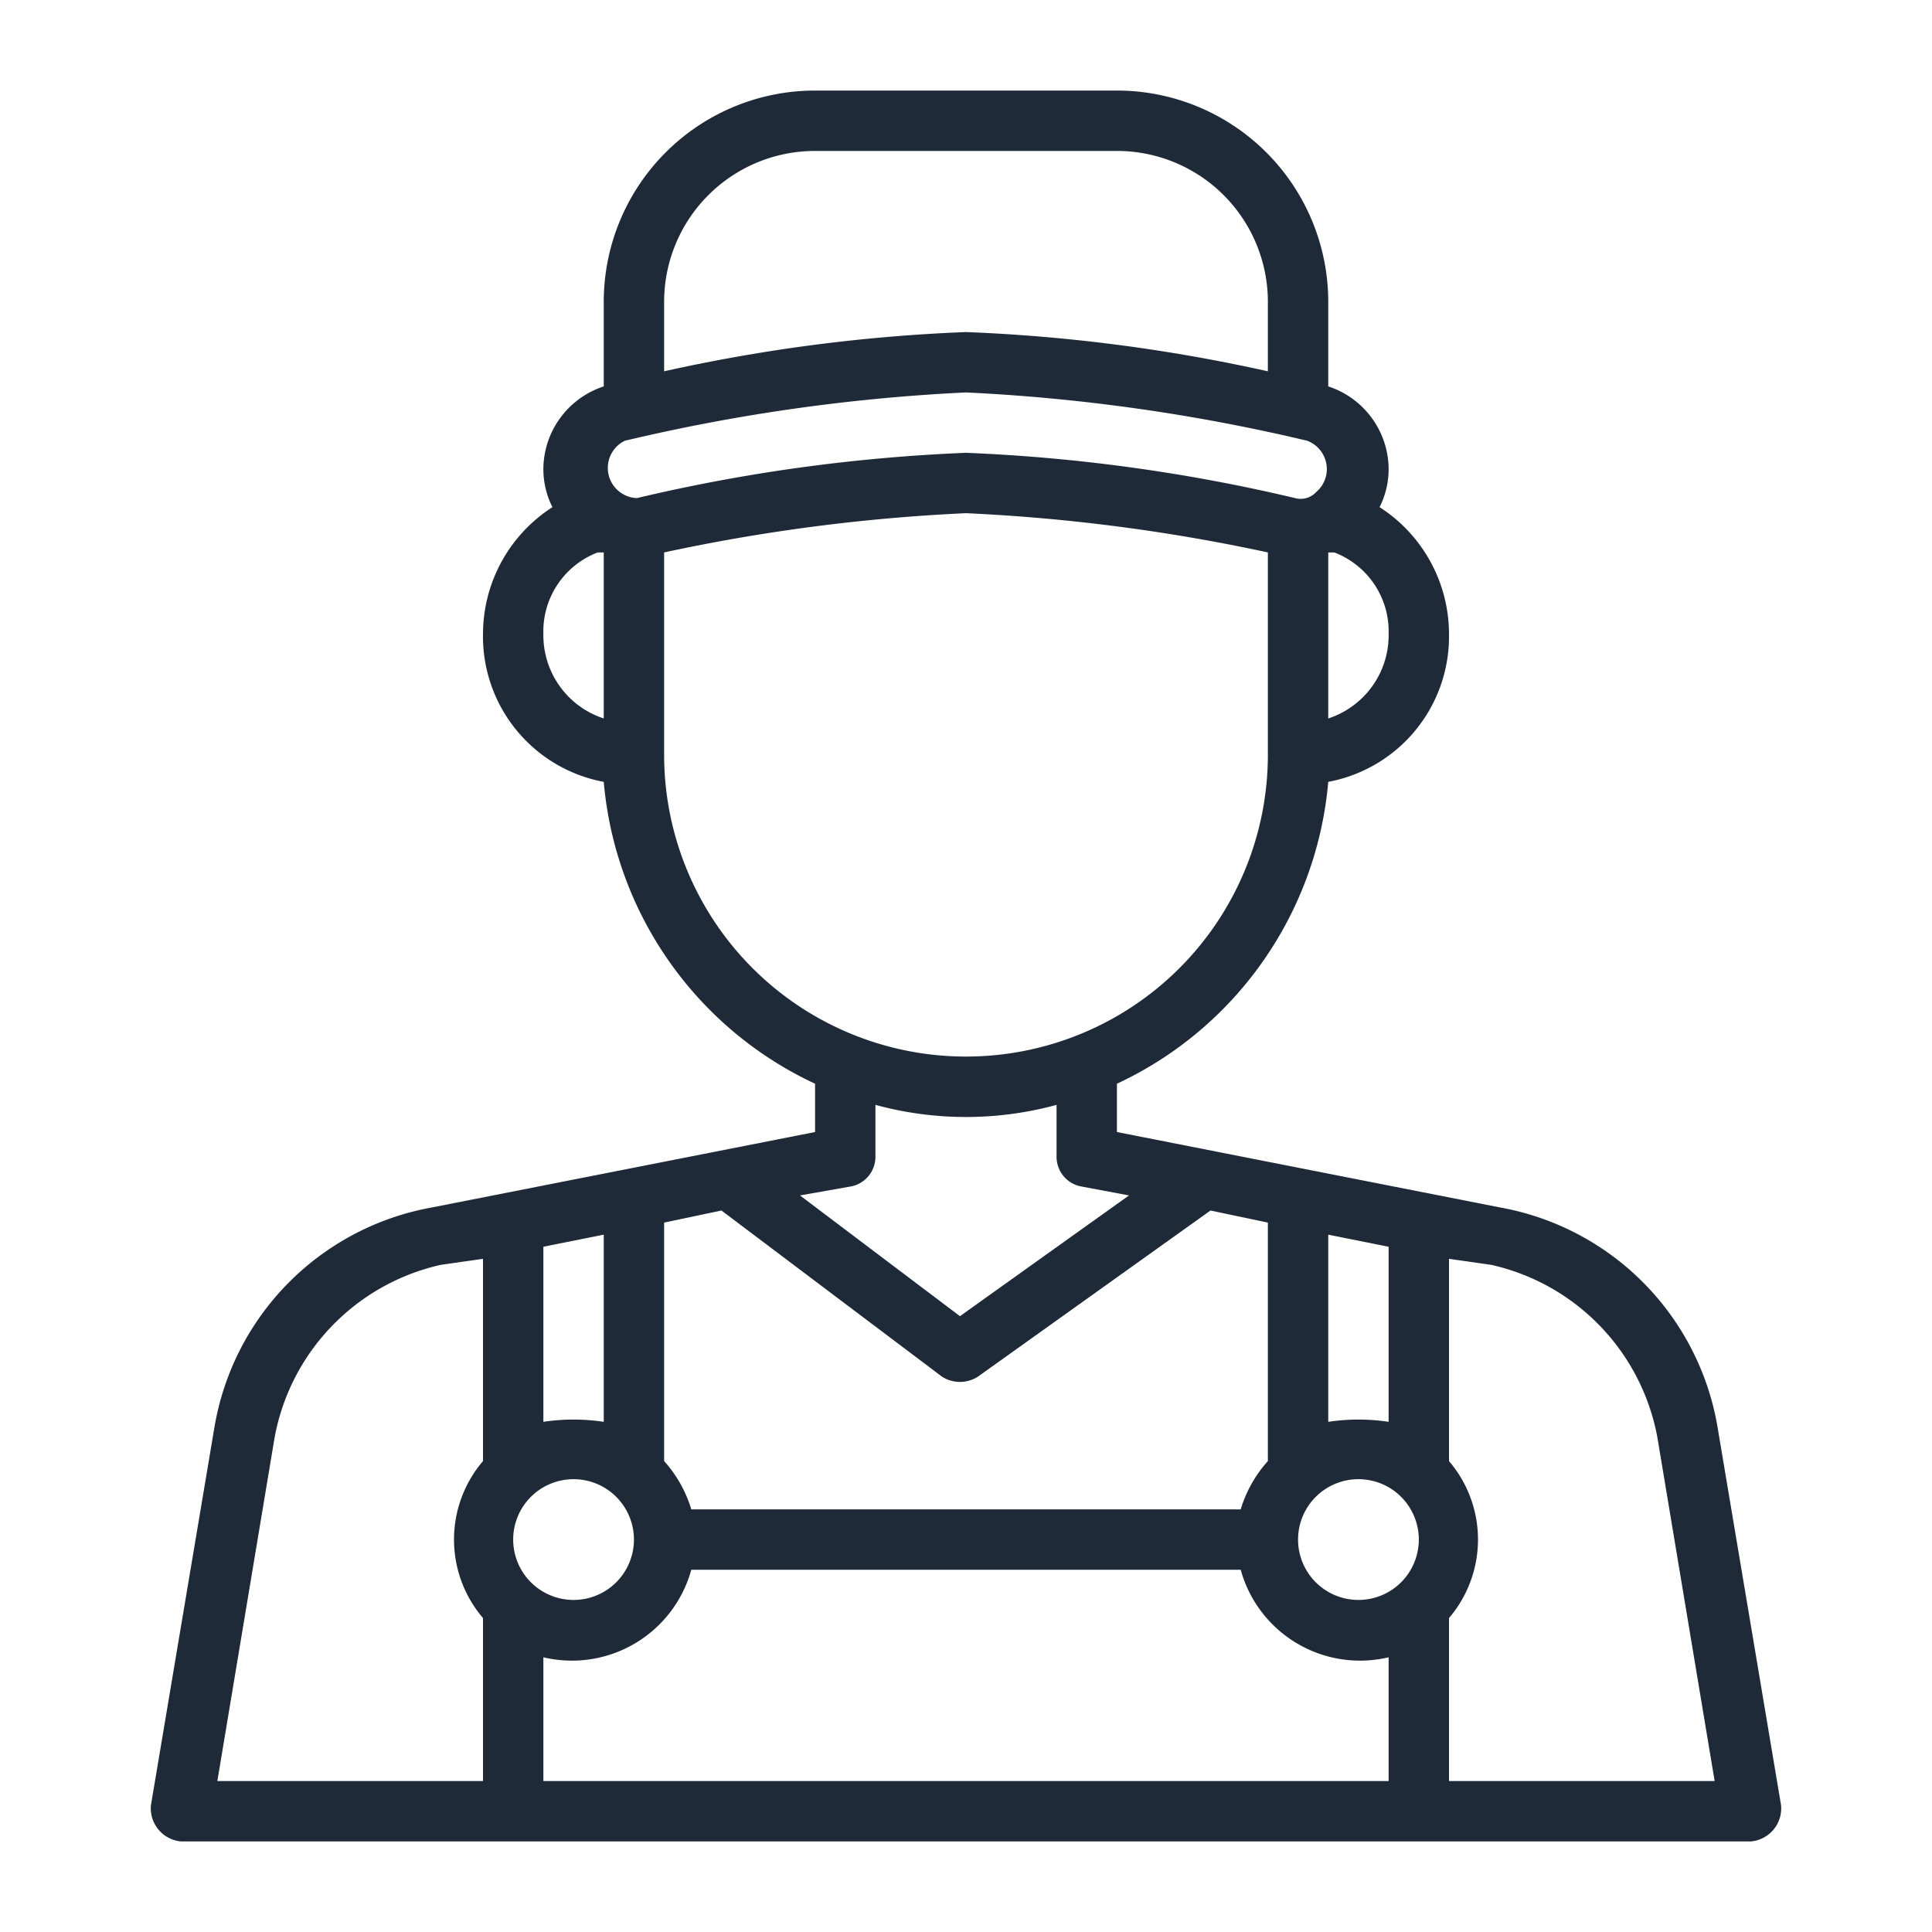
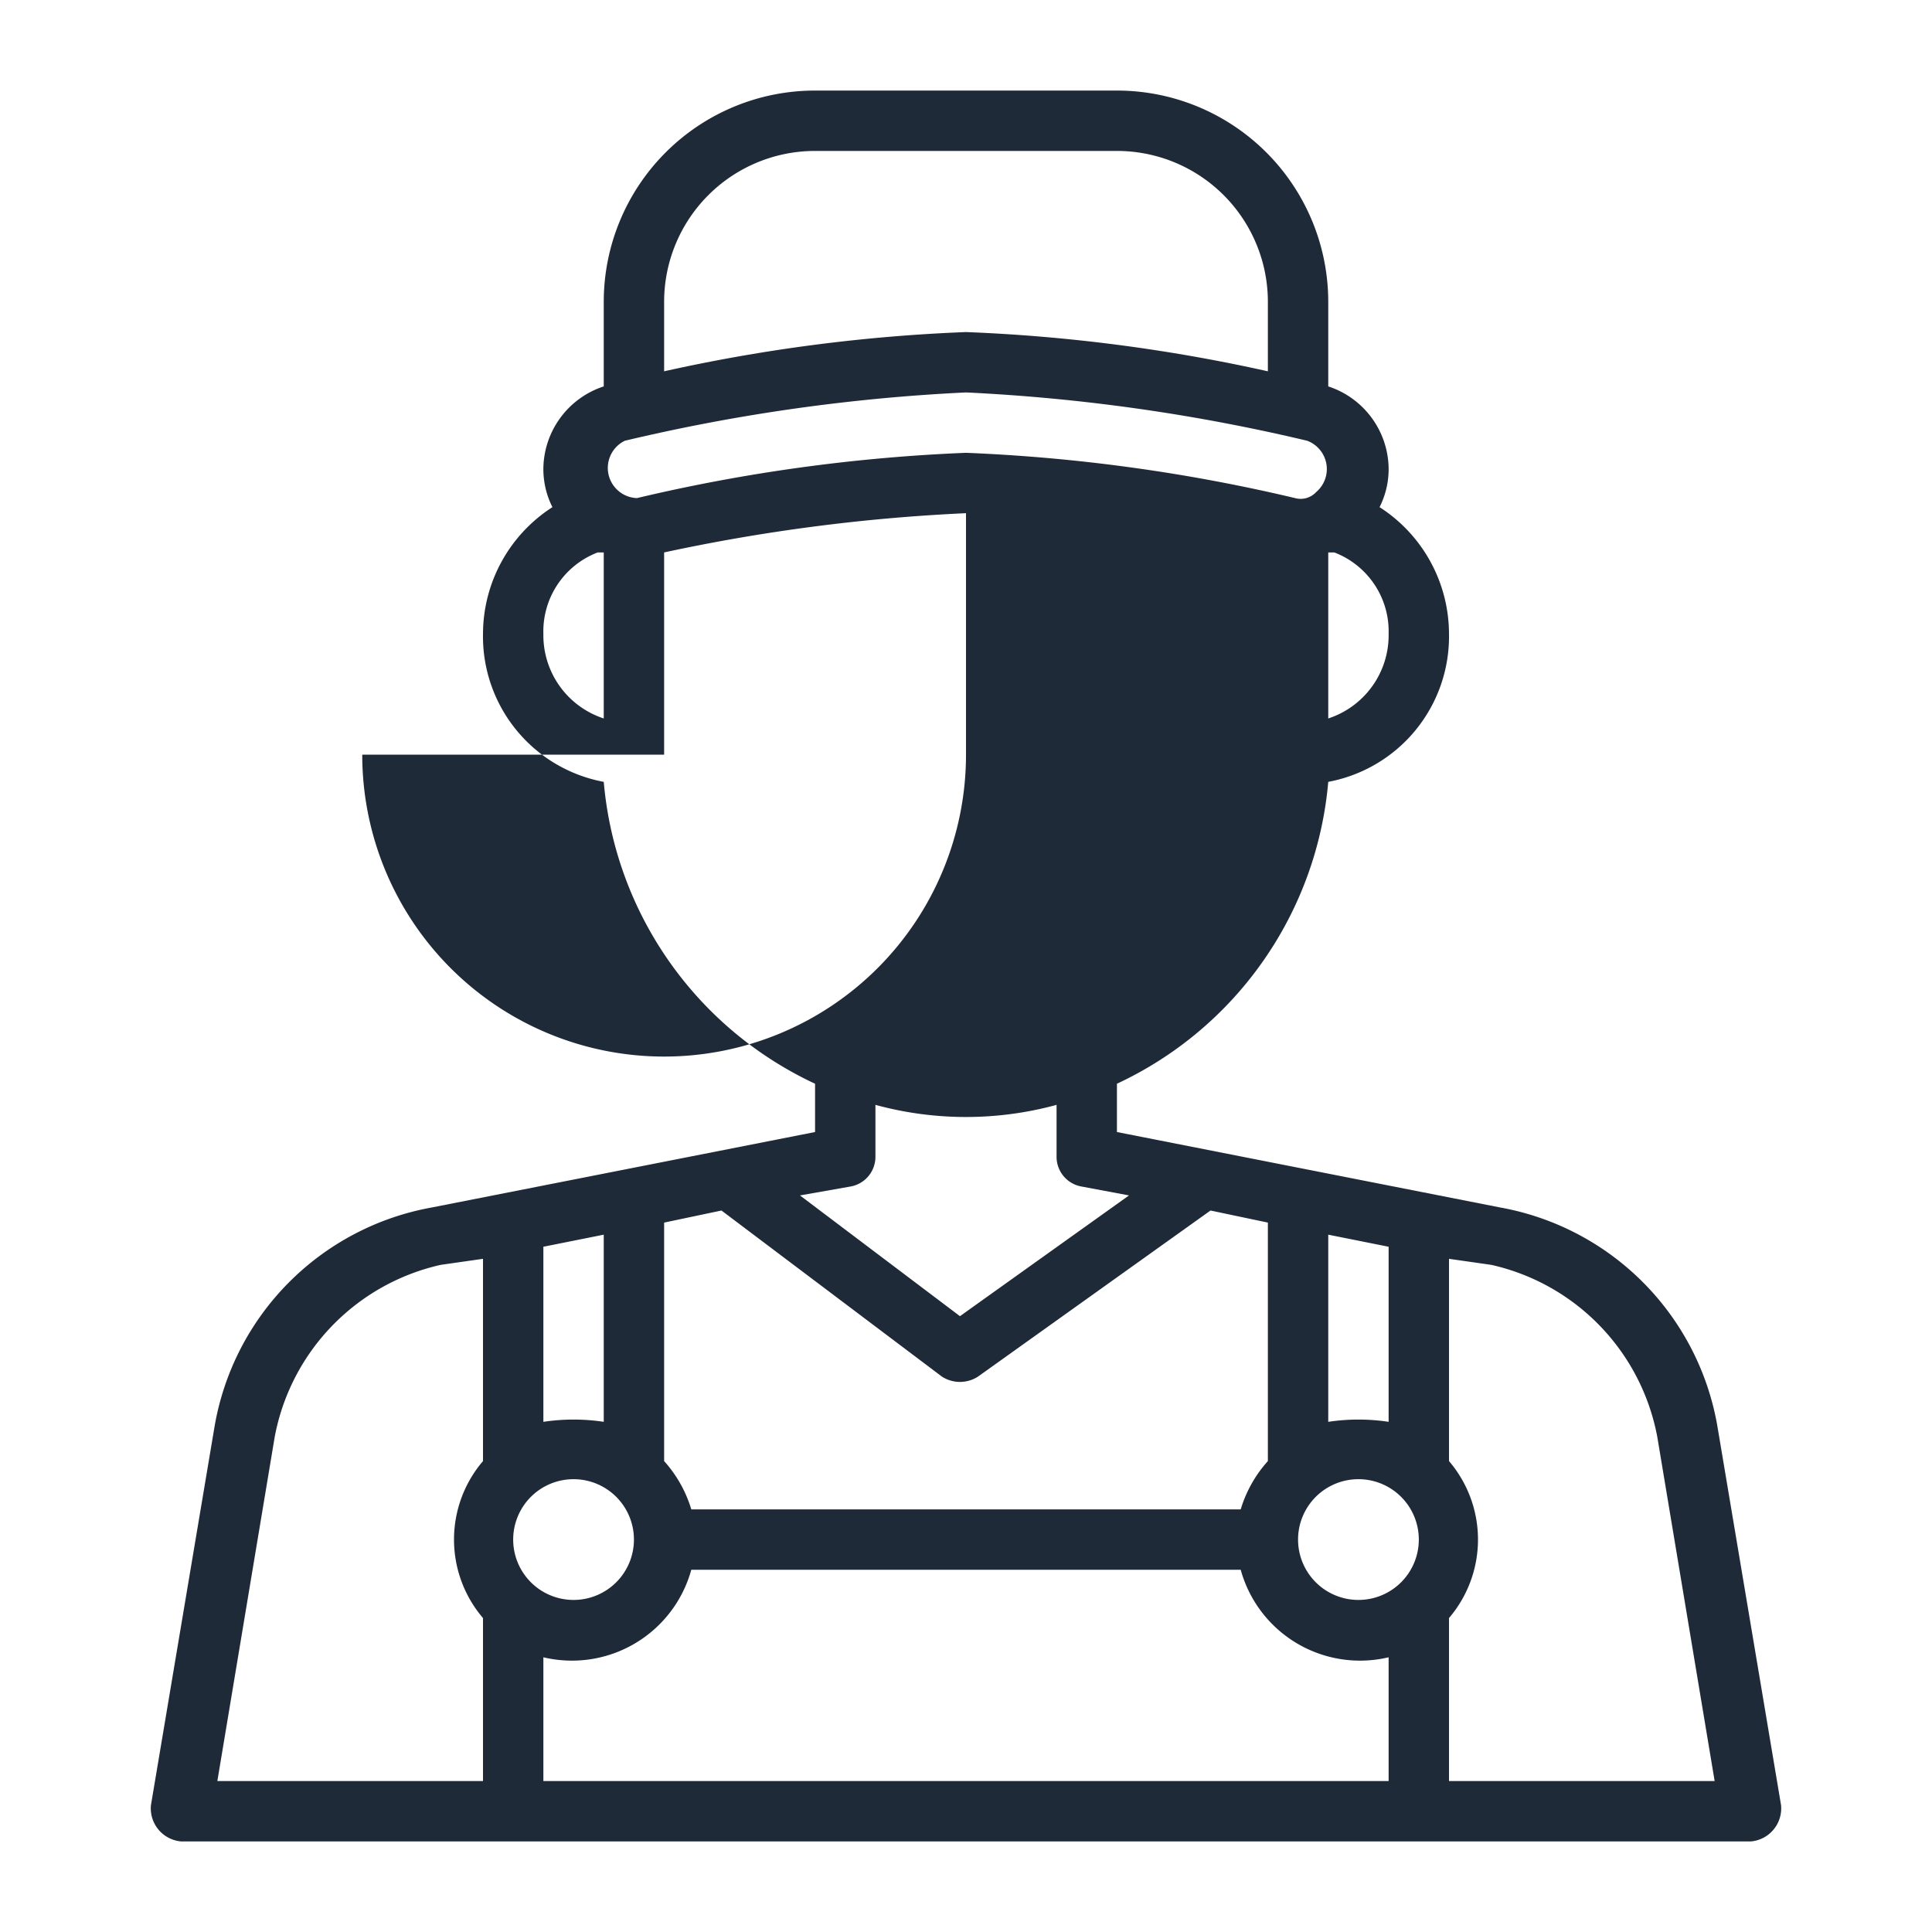
<svg xmlns="http://www.w3.org/2000/svg" viewBox="0 0 64 64" width="512" height="512" fill="#1f2a38">
  <g id="Layer_2" data-name="Layer 2">
-     <path d="M49.7,40,37,37.5V35.9a12.2,12.2,0,0,0,7-10A4.9,4.9,0,0,0,48,21a5,5,0,0,0-2.3-4.2,2.8,2.8,0,0,0,.3-1.3,2.9,2.9,0,0,0-2-2.7V10a7,7,0,0,0-7-7H27a7,7,0,0,0-7,7v2.8a2.9,2.9,0,0,0-2,2.7,2.8,2.8,0,0,0,.3,1.3A5,5,0,0,0,16,21a4.9,4.9,0,0,0,4,4.9,12.2,12.2,0,0,0,7,10v1.6L14.3,40a8.9,8.9,0,0,0-7.2,7.3L5,59.8A1.1,1.1,0,0,0,6,61H58a1.1,1.1,0,0,0,1-1.2L56.9,47.3A8.9,8.9,0,0,0,49.7,40ZM41.1,50H22.9a4.2,4.2,0,0,0-.9-1.6V40.5l1.9-.4,7.3,5.5a1.1,1.1,0,0,0,1.2,0l7.7-5.5,1.9.4v7.9A4.2,4.2,0,0,0,41.1,50ZM20,47.1a6.7,6.7,0,0,0-2,0V41.3l2-.4ZM17,51a2,2,0,1,1,2,2A2,2,0,0,1,17,51Zm28-2a2,2,0,1,1-2,2A2,2,0,0,1,45,49Zm1-1.9a6.7,6.7,0,0,0-2,0V40.9l2,.4ZM44,23.8V18.3h.2A2.8,2.8,0,0,1,46,21,2.9,2.9,0,0,1,44,23.8ZM27,5H37a5,5,0,0,1,5,5v2.3A55.9,55.9,0,0,0,32,11a55.9,55.9,0,0,0-10,1.3V10A5,5,0,0,1,27,5Zm-6.3,9.6A61.5,61.5,0,0,1,32,13a61.5,61.5,0,0,1,11.3,1.6,1,1,0,0,1,.3,1.7.7.7,0,0,1-.7.2A57.2,57.2,0,0,0,32,15a57.2,57.2,0,0,0-10.9,1.5A1,1,0,0,1,20.7,14.6ZM18,21a2.8,2.8,0,0,1,1.8-2.7H20v5.5A2.9,2.9,0,0,1,18,21Zm4,4V18.3A60.5,60.5,0,0,1,32,17a60.5,60.5,0,0,1,10,1.3V25a10,10,0,0,1-20,0Zm6.2,14.3a1,1,0,0,0,.8-1V36.6a11.4,11.4,0,0,0,6,0v1.7a1,1,0,0,0,.8,1l1.6.3-5.6,4-5.3-4ZM9.1,47.6a7.2,7.2,0,0,1,5.5-5.7l1.4-.2v6.7a4,4,0,0,0,0,5.2V59H7.2ZM18,59V54.9A4.1,4.1,0,0,0,22.9,52H41.1A4.1,4.1,0,0,0,46,54.9V59Zm30,0V53.6a4,4,0,0,0,0-5.2V41.7l1.4.2a7.2,7.2,0,0,1,5.5,5.7L56.8,59Z" />
+     <path d="M49.7,40,37,37.5V35.9a12.2,12.2,0,0,0,7-10A4.9,4.9,0,0,0,48,21a5,5,0,0,0-2.3-4.2,2.8,2.8,0,0,0,.3-1.3,2.9,2.9,0,0,0-2-2.7V10a7,7,0,0,0-7-7H27a7,7,0,0,0-7,7v2.8a2.9,2.9,0,0,0-2,2.7,2.8,2.8,0,0,0,.3,1.3A5,5,0,0,0,16,21a4.9,4.9,0,0,0,4,4.9,12.2,12.2,0,0,0,7,10v1.6L14.3,40a8.9,8.9,0,0,0-7.2,7.3L5,59.8A1.1,1.1,0,0,0,6,61H58a1.1,1.1,0,0,0,1-1.2L56.9,47.3A8.9,8.9,0,0,0,49.7,40ZM41.1,50H22.9a4.2,4.2,0,0,0-.9-1.6V40.5l1.9-.4,7.3,5.5a1.1,1.1,0,0,0,1.2,0l7.7-5.5,1.9.4v7.9A4.2,4.2,0,0,0,41.1,50ZM20,47.1a6.7,6.7,0,0,0-2,0V41.3l2-.4ZM17,51a2,2,0,1,1,2,2A2,2,0,0,1,17,51Zm28-2a2,2,0,1,1-2,2A2,2,0,0,1,45,49Zm1-1.9a6.7,6.7,0,0,0-2,0V40.9l2,.4ZM44,23.8V18.3h.2A2.8,2.8,0,0,1,46,21,2.9,2.9,0,0,1,44,23.8ZM27,5H37a5,5,0,0,1,5,5v2.3A55.9,55.9,0,0,0,32,11a55.9,55.9,0,0,0-10,1.3V10A5,5,0,0,1,27,5Zm-6.3,9.6A61.5,61.5,0,0,1,32,13a61.5,61.5,0,0,1,11.3,1.6,1,1,0,0,1,.3,1.7.7.7,0,0,1-.7.2A57.2,57.2,0,0,0,32,15a57.2,57.2,0,0,0-10.9,1.5A1,1,0,0,1,20.7,14.6ZM18,21a2.8,2.8,0,0,1,1.8-2.7H20v5.5A2.9,2.9,0,0,1,18,21Zm4,4V18.3A60.5,60.5,0,0,1,32,17V25a10,10,0,0,1-20,0Zm6.2,14.3a1,1,0,0,0,.8-1V36.6a11.4,11.4,0,0,0,6,0v1.7a1,1,0,0,0,.8,1l1.6.3-5.6,4-5.3-4ZM9.1,47.6a7.2,7.2,0,0,1,5.5-5.7l1.4-.2v6.7a4,4,0,0,0,0,5.2V59H7.2ZM18,59V54.9A4.1,4.1,0,0,0,22.9,52H41.1A4.1,4.1,0,0,0,46,54.9V59Zm30,0V53.6a4,4,0,0,0,0-5.2V41.7l1.4.2a7.2,7.2,0,0,1,5.5,5.7L56.8,59Z" />
  </g>
</svg>